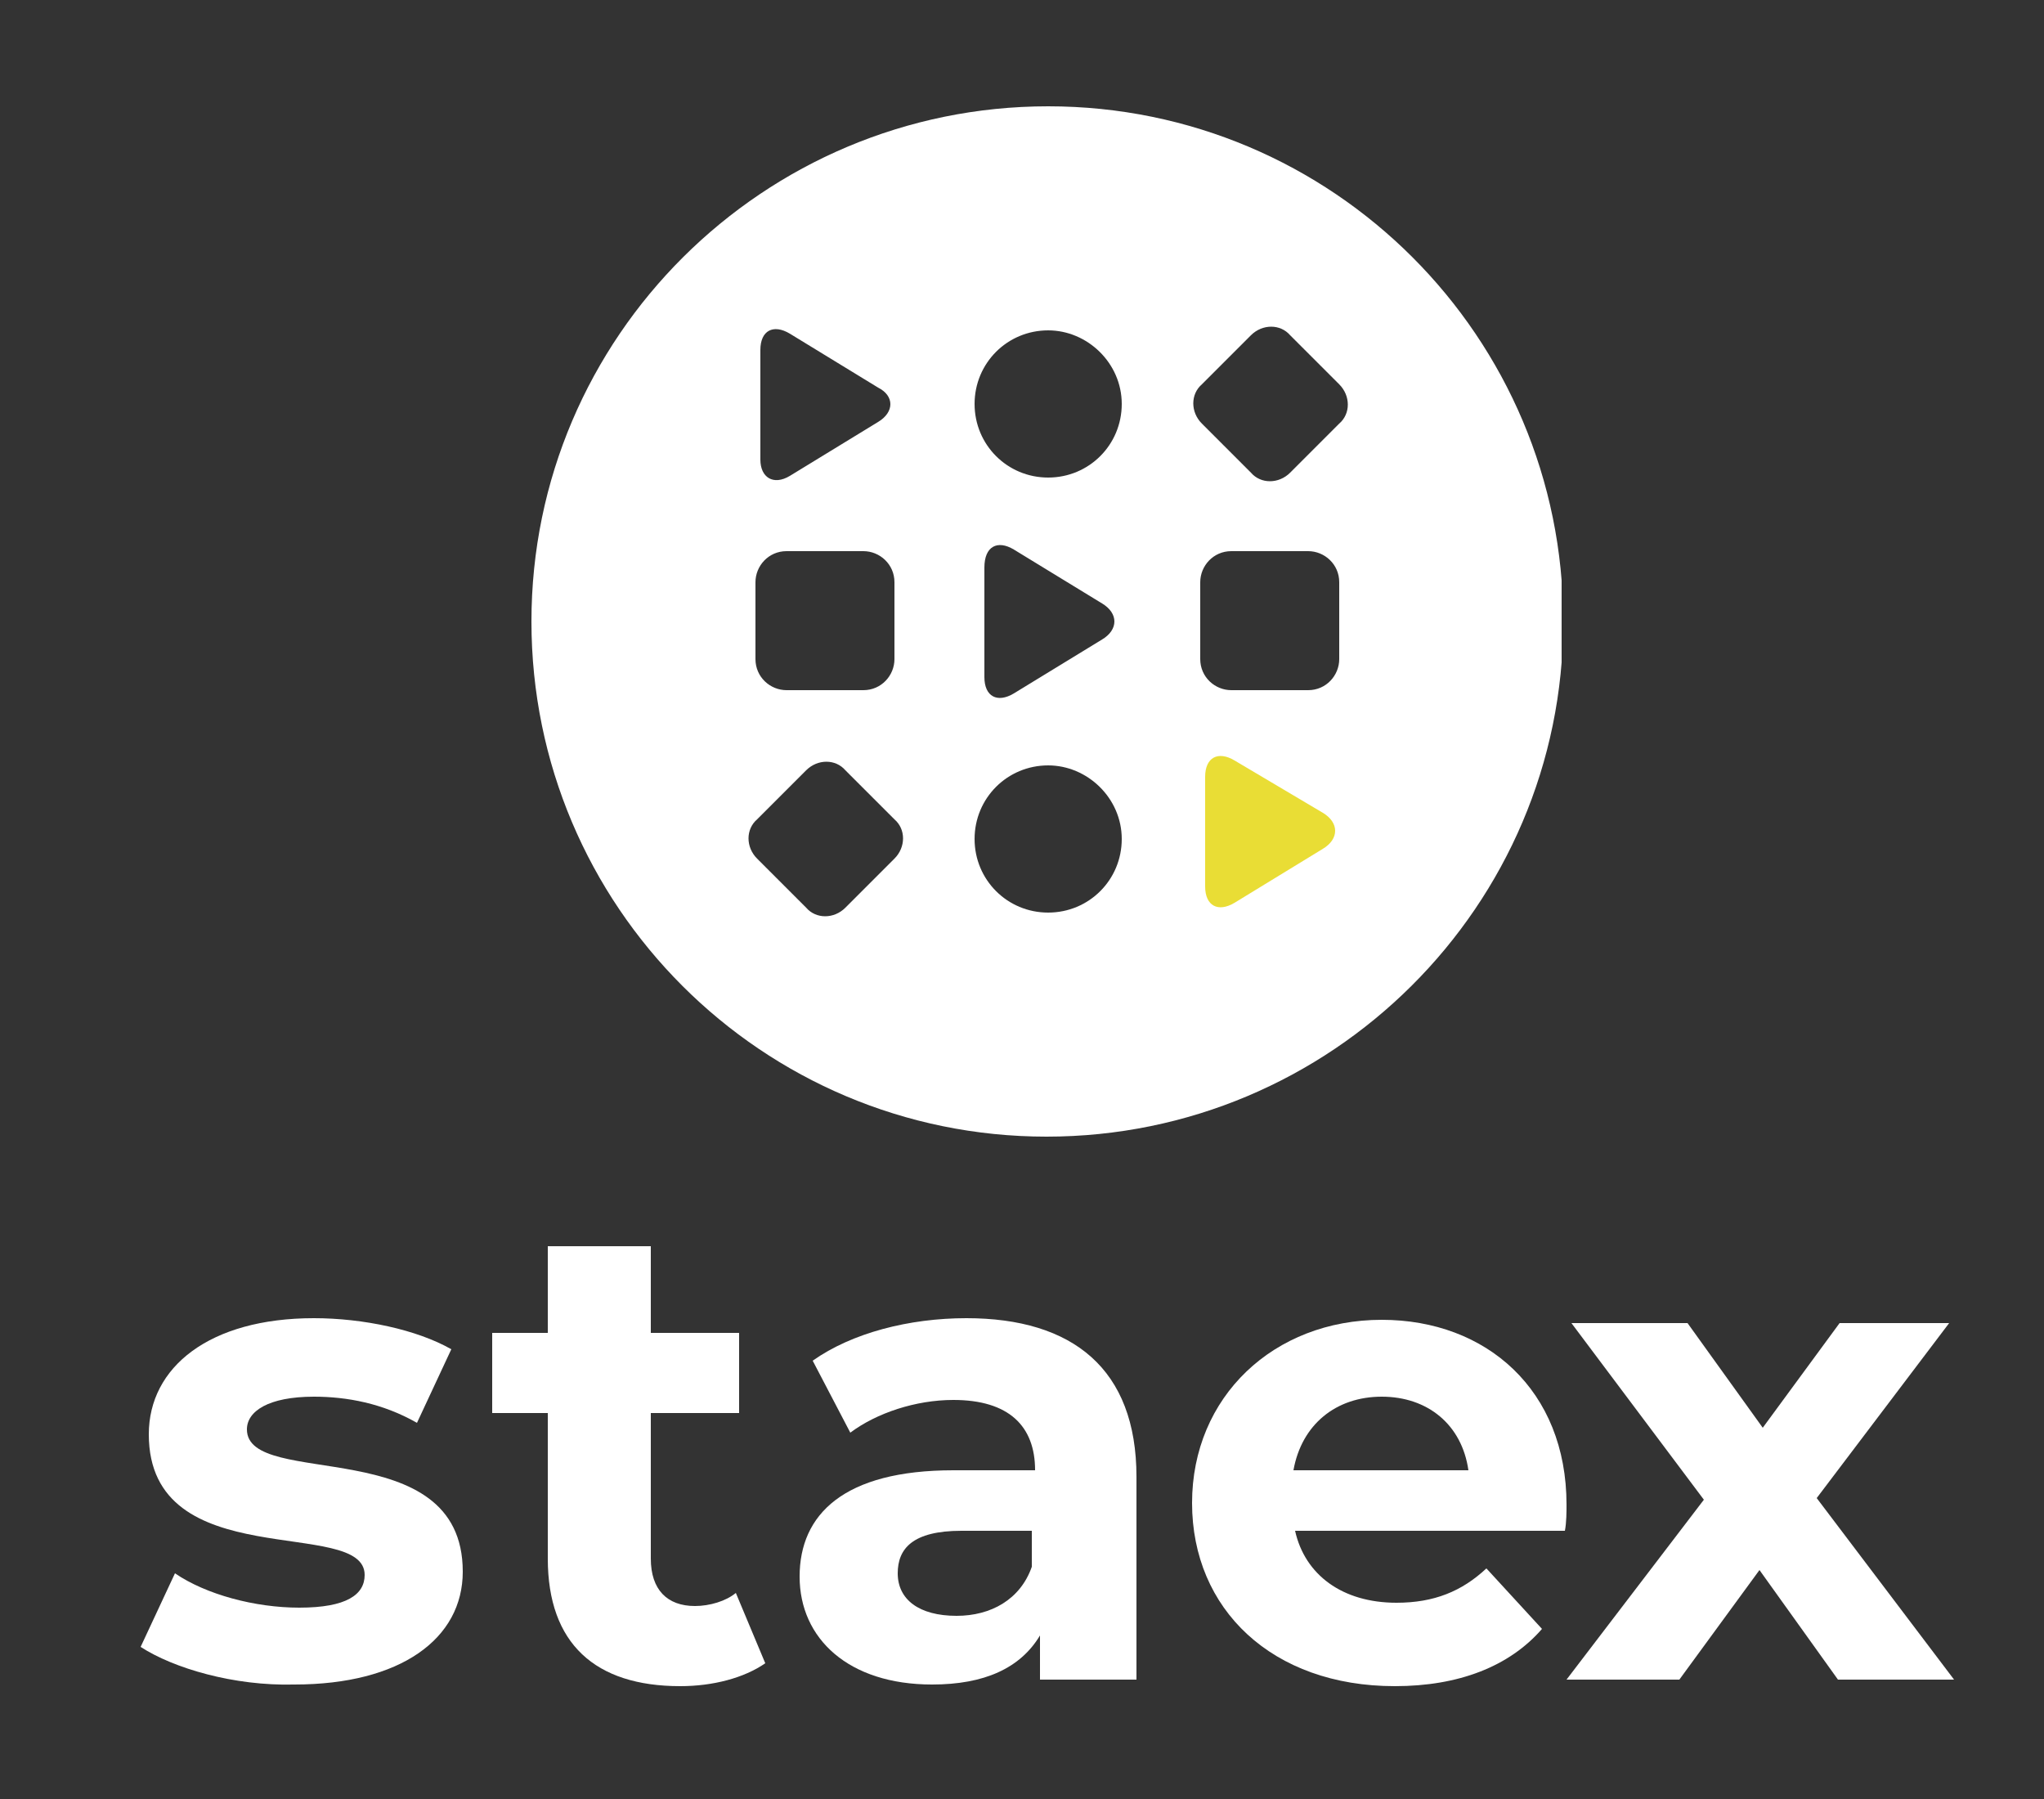
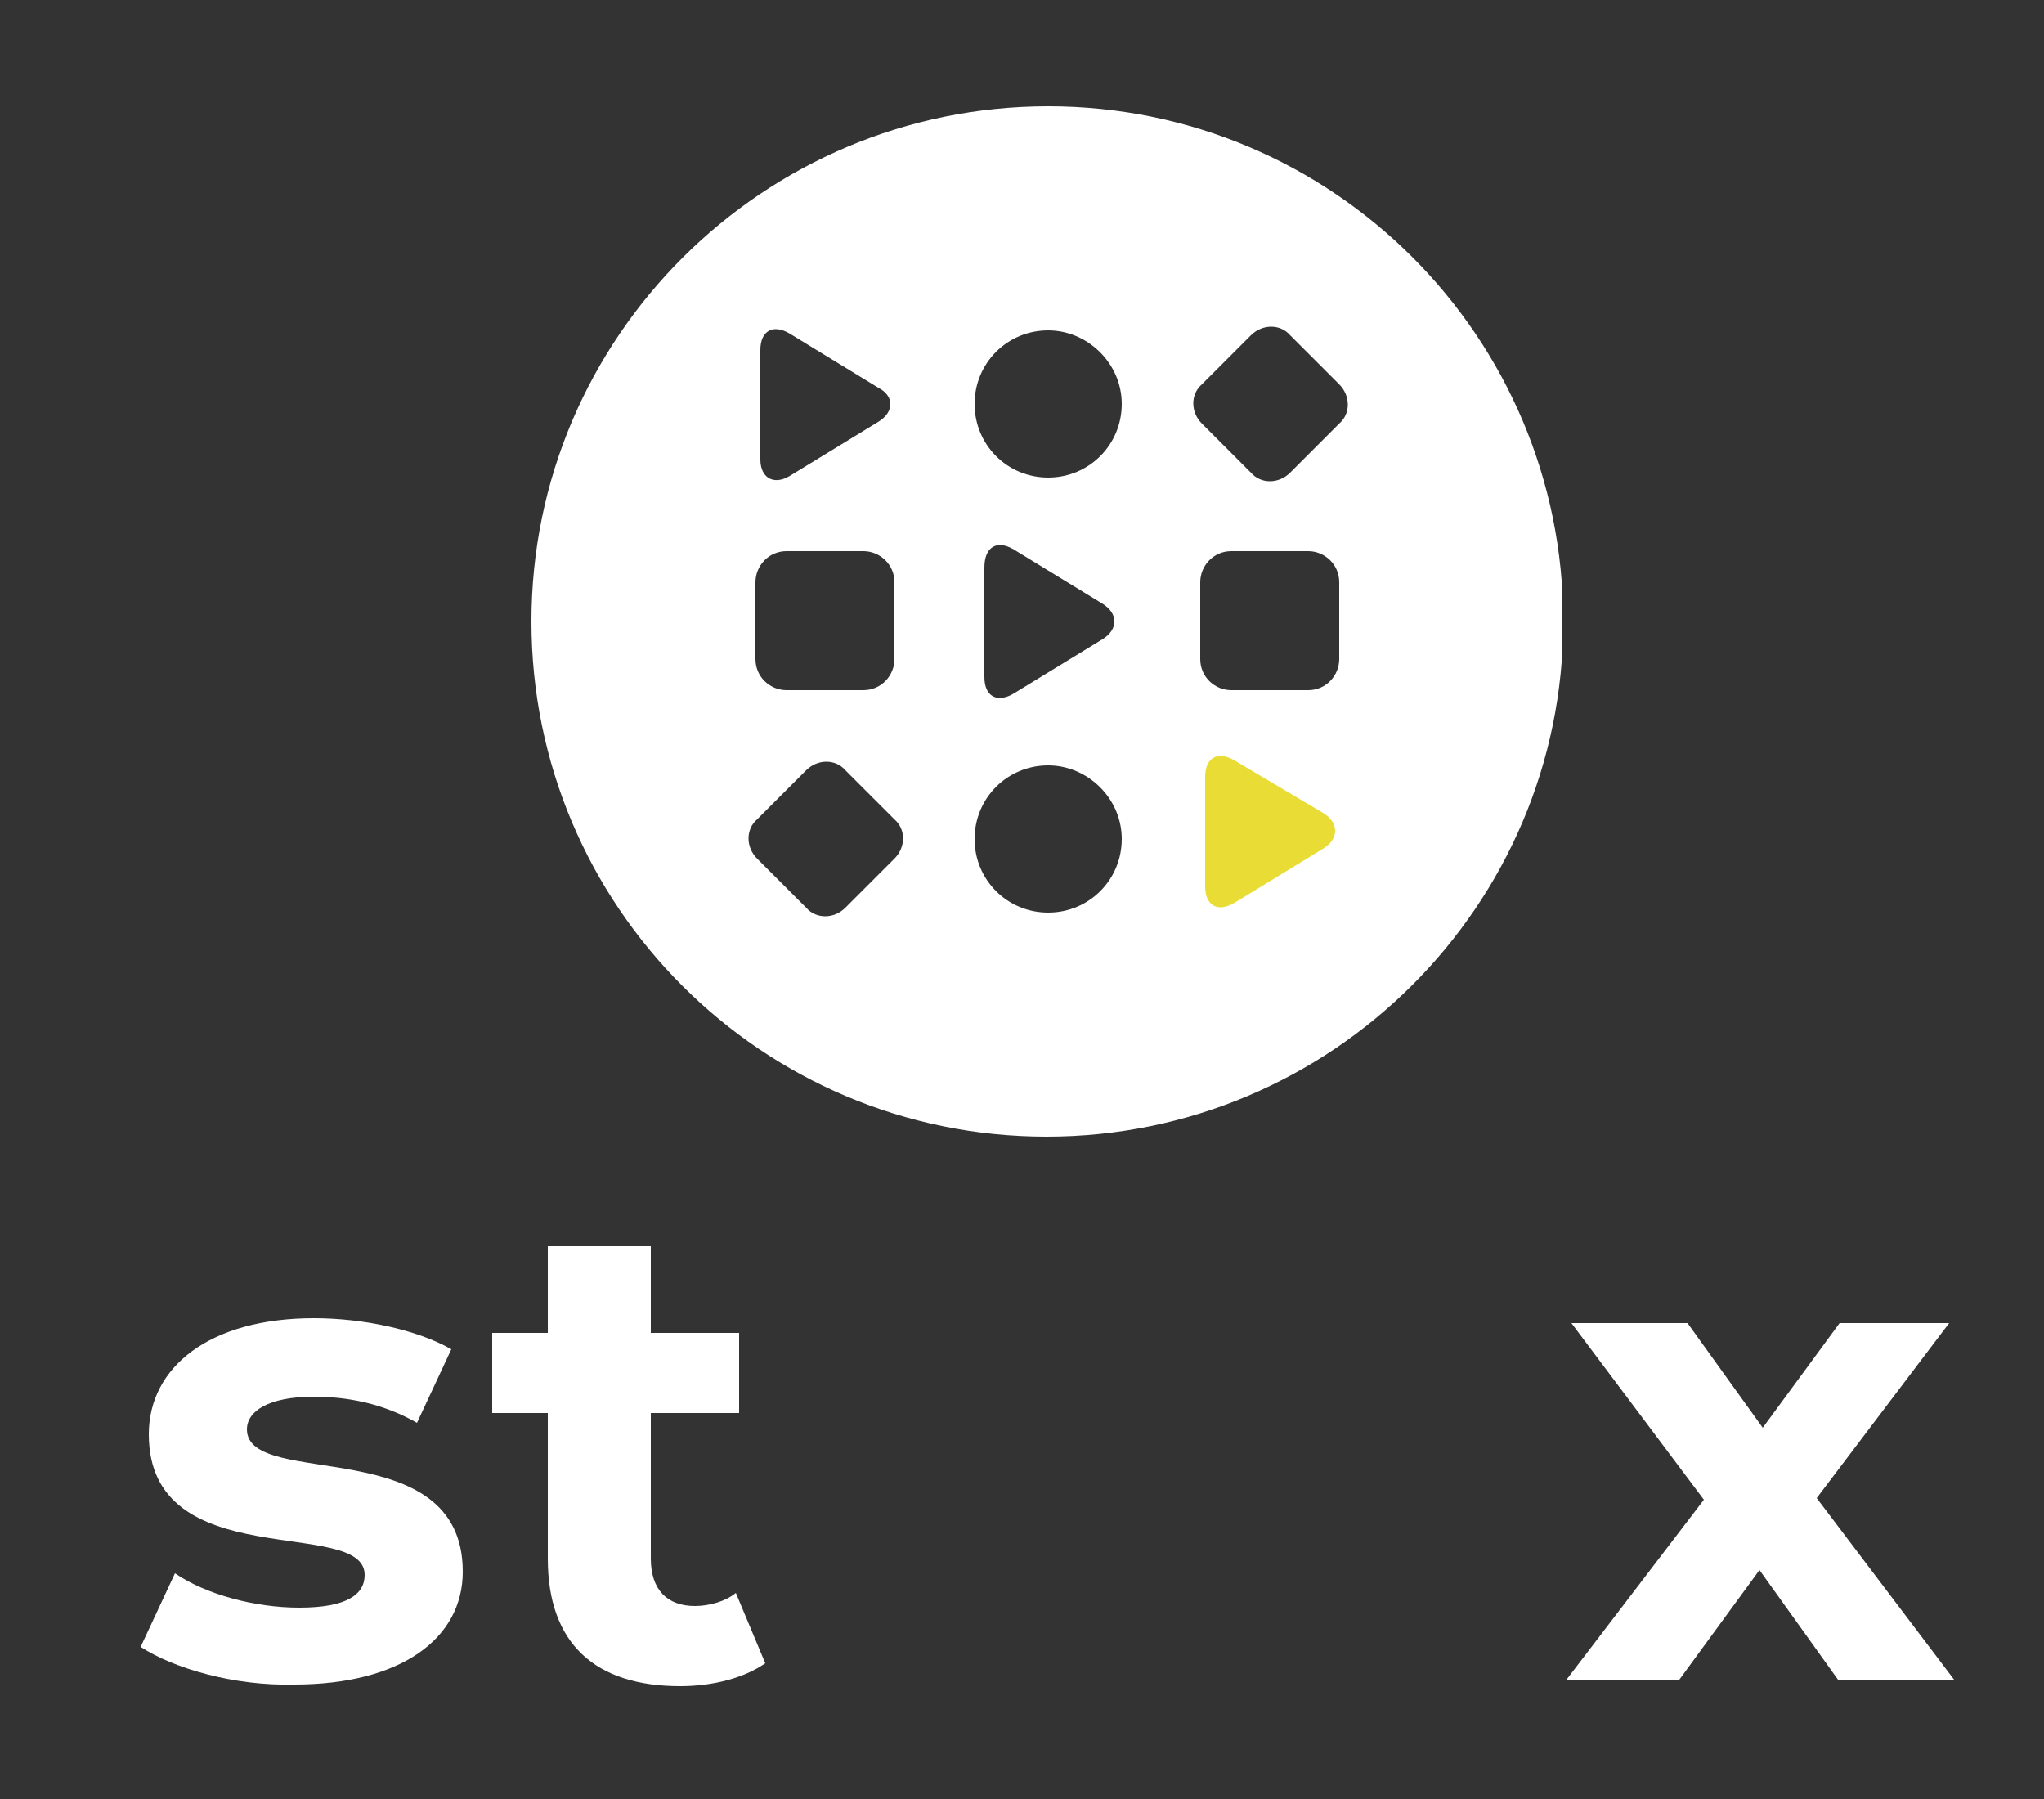
<svg xmlns="http://www.w3.org/2000/svg" xmlns:xlink="http://www.w3.org/1999/xlink" id="Ebene_1" x="0px" y="0px" viewBox="0 0 125 110" style="enable-background:new 0 0 125 110;" xml:space="preserve">
  <rect x="0" y="0" width="125" height="110" fill="#333333" stroke="none" />
  <style type="text/css"> .st0{fill:#FFFFFF;} .st1{clip-path:url(#SVGID_2_);fill:#FFFFFF;} .st2{clip-path:url(#SVGID_4_);fill:#E9DD35;} </style>
  <g>
    <path class="st0" d="M8.6,100.7l2.1-4.5c1.9,1.3,4.9,2.1,7.6,2.1c2.9,0,4-0.8,4-2c0-3.6-13.2,0.1-13.2-8.6c0-4.1,3.7-7.1,10.1-7.1 c3,0,6.3,0.7,8.4,1.9L25.5,87c-2.1-1.2-4.3-1.6-6.3-1.6c-2.8,0-4.1,0.9-4.1,2c0,3.7,13.2,0.1,13.2,8.7c0,4.1-3.8,6.9-10.3,6.9 C14.3,103.1,10.6,102,8.6,100.7z" />
    <path class="st0" d="M46.8,101.7c-1.3,0.9-3.2,1.4-5.2,1.4c-5.2,0-8.1-2.6-8.1-7.8v-8.9h-3.4v-4.9h3.4v-5.3h6.3v5.3h5.4v4.9h-5.4 v8.9c0,1.9,1,2.9,2.7,2.9c0.9,0,1.9-0.3,2.5-0.8L46.8,101.7z" />
-     <path class="st0" d="M69.5,90.3v12.4h-5.9V100c-1.2,2-3.4,3-6.6,3c-5.1,0-8.1-2.8-8.1-6.6c0-3.8,2.7-6.5,9.4-6.5h5 c0-2.7-1.6-4.3-5-4.3c-2.3,0-4.7,0.8-6.3,2l-2.3-4.4c2.4-1.7,5.9-2.6,9.4-2.6C65.6,80.6,69.5,83.7,69.5,90.3z M63.1,95.8v-2.2h-4.3 c-3,0-3.9,1.1-3.9,2.6c0,1.6,1.3,2.6,3.6,2.6C60.6,98.8,62.4,97.8,63.1,95.8z" />
-     <path class="st0" d="M95.7,93.6H79.2c0.6,2.7,2.9,4.4,6.2,4.4c2.3,0,4-0.7,5.5-2.1l3.4,3.7c-2,2.3-5.1,3.5-9,3.5 c-7.5,0-12.4-4.7-12.4-11.2c0-6.5,5-11.2,11.6-11.2c6.4,0,11.3,4.3,11.3,11.3C95.8,92.4,95.8,93.1,95.7,93.6z M79.1,89.9h10.7 c-0.4-2.8-2.5-4.5-5.3-4.5C81.7,85.4,79.6,87.1,79.1,89.9z" />
    <path class="st0" d="M112.4,102.7l-4.8-6.7l-4.9,6.7h-6.9l8.4-11l-8.1-10.8h7.1l4.6,6.4l4.7-6.4h6.7l-8.1,10.7l8.4,11.1 L112.4,102.7L112.4,102.7z" />
  </g>
  <g>
    <g>
      <defs>
        <rect id="SVGID_1_" x="32.5" y="6.5" width="63" height="63" />
      </defs>
      <clipPath id="SVGID_2_">
        <use xlink:href="#SVGID_1_" style="overflow:visible;" />
      </clipPath>
      <path class="st1" d="M81.9,25.9l-3,3c-0.7,0.7-1.8,0.7-2.4,0l-3-3c-0.7-0.7-0.7-1.8,0-2.4l3-3c0.7-0.7,1.8-0.7,2.4,0l3,3 C82.6,24.2,82.6,25.3,81.9,25.9 M68.6,51.3c0,2.5-2,4.5-4.5,4.5c-2.5,0-4.5-2-4.5-4.5s2-4.5,4.5-4.5 C66.5,46.8,68.6,48.8,68.6,51.3 M62,33.6l5.4,3.3c1,0.6,1,1.6,0,2.2L62,42.4c-1,0.6-1.8,0.2-1.8-1v-6.7C60.2,33.4,61,33,62,33.6 M68.6,24.7c0,2.5-2,4.5-4.5,4.5c-2.5,0-4.5-2-4.5-4.5s2-4.5,4.5-4.5C66.5,20.2,68.6,22.2,68.6,24.7 M54.7,52.5l-3,3 c-0.7,0.7-1.8,0.7-2.4,0l-3-3c-0.7-0.7-0.7-1.8,0-2.4l3-3c0.7-0.7,1.8-0.7,2.4,0l3,3C55.4,50.7,55.4,51.8,54.7,52.5 M54.7,40.3 c0,1-0.8,1.9-1.9,1.9h-4.7c-1,0-1.9-0.8-1.9-1.9v-4.7c0-1,0.8-1.9,1.9-1.9h4.7c1,0,1.9,0.8,1.9,1.9V40.3z M53.7,25.8l-5.4,3.3 c-1,0.6-1.8,0.1-1.8-1v-6.7c0-1.2,0.8-1.6,1.8-1l5.4,3.3C54.7,24.2,54.7,25.2,53.7,25.8 M73.4,35.6c0-1,0.8-1.9,1.9-1.9H80 c1,0,1.9,0.8,1.9,1.9v4.7c0,1-0.8,1.9-1.9,1.9h-4.7c-1,0-1.9-0.8-1.9-1.9V35.6z M95.6,38c0-17.4-14.1-31.5-31.5-31.5 S32.5,20.6,32.5,38s14.1,31.5,31.5,31.5S95.6,55.4,95.6,38" />
    </g>
    <g>
      <defs>
        <rect id="SVGID_3_" x="32.5" y="6.5" width="63" height="63" />
      </defs>
      <clipPath id="SVGID_4_">
        <use xlink:href="#SVGID_3_" style="overflow:visible;" />
      </clipPath>
      <path class="st2" d="M75.5,46.5c-1-0.6-1.8-0.2-1.8,1v6.7c0,1.2,0.8,1.6,1.8,1l5.4-3.3c1-0.6,1-1.6,0-2.2L75.5,46.5z" />
    </g>
  </g>
</svg>